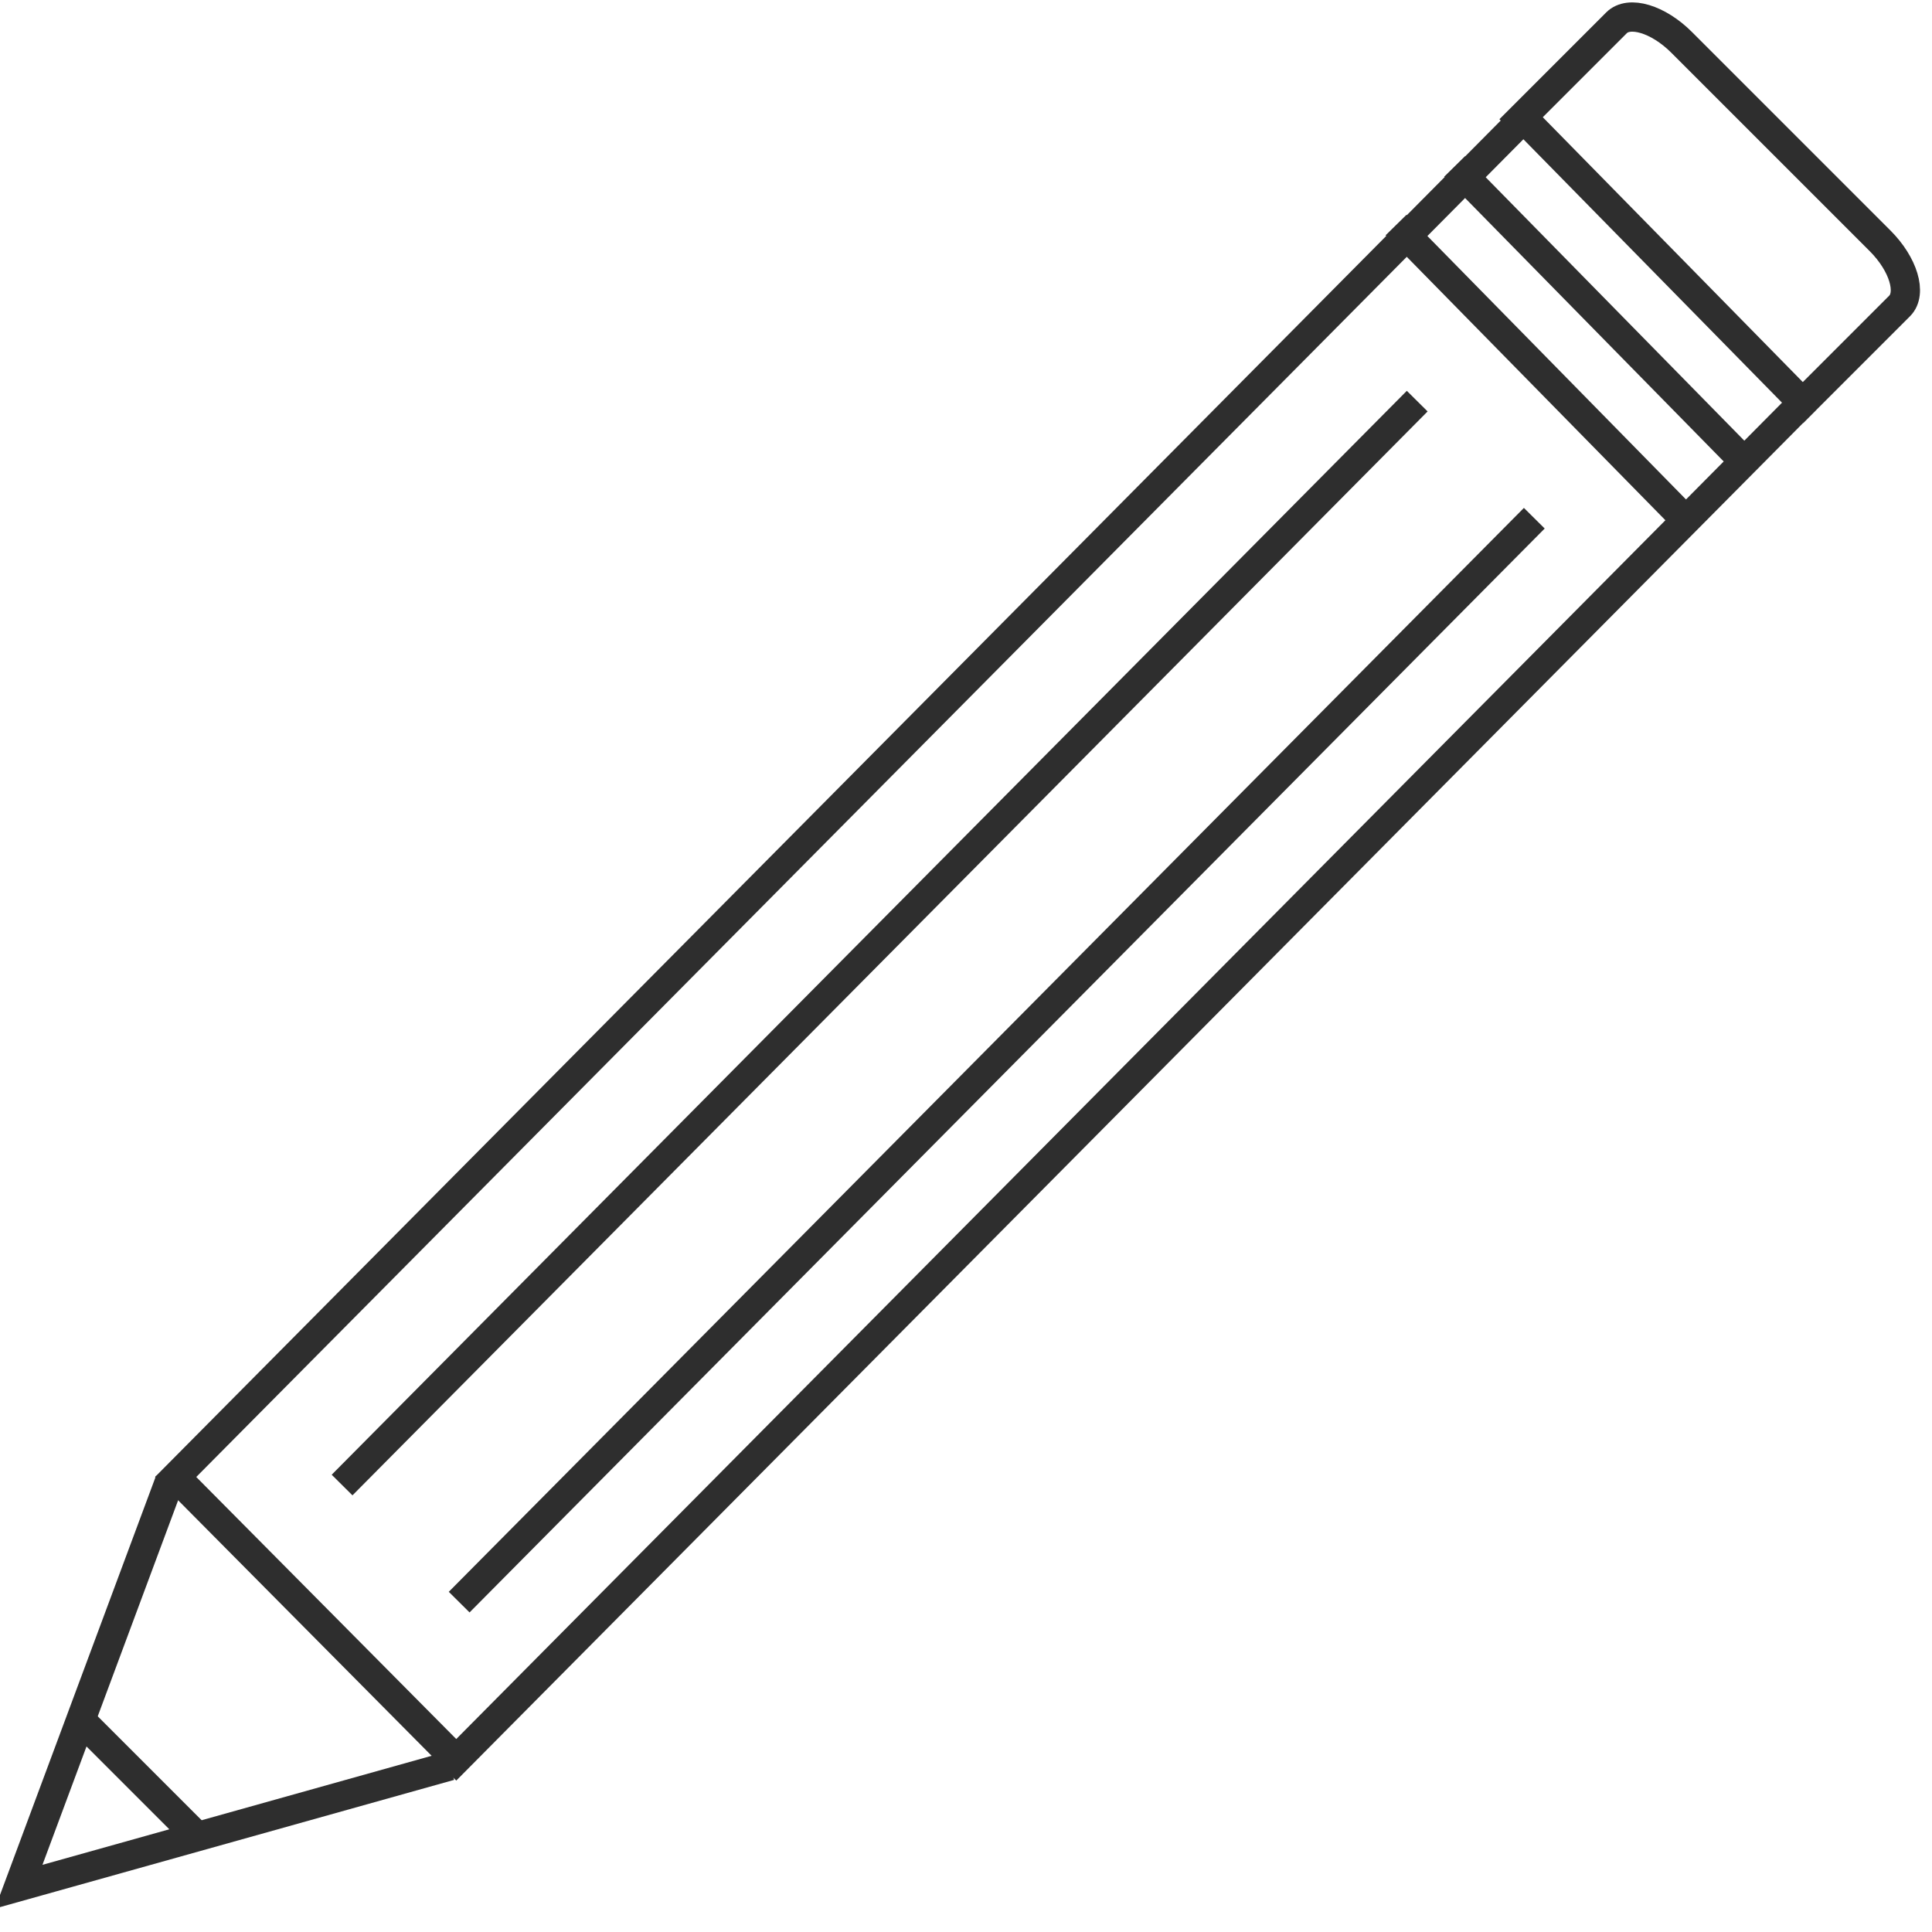
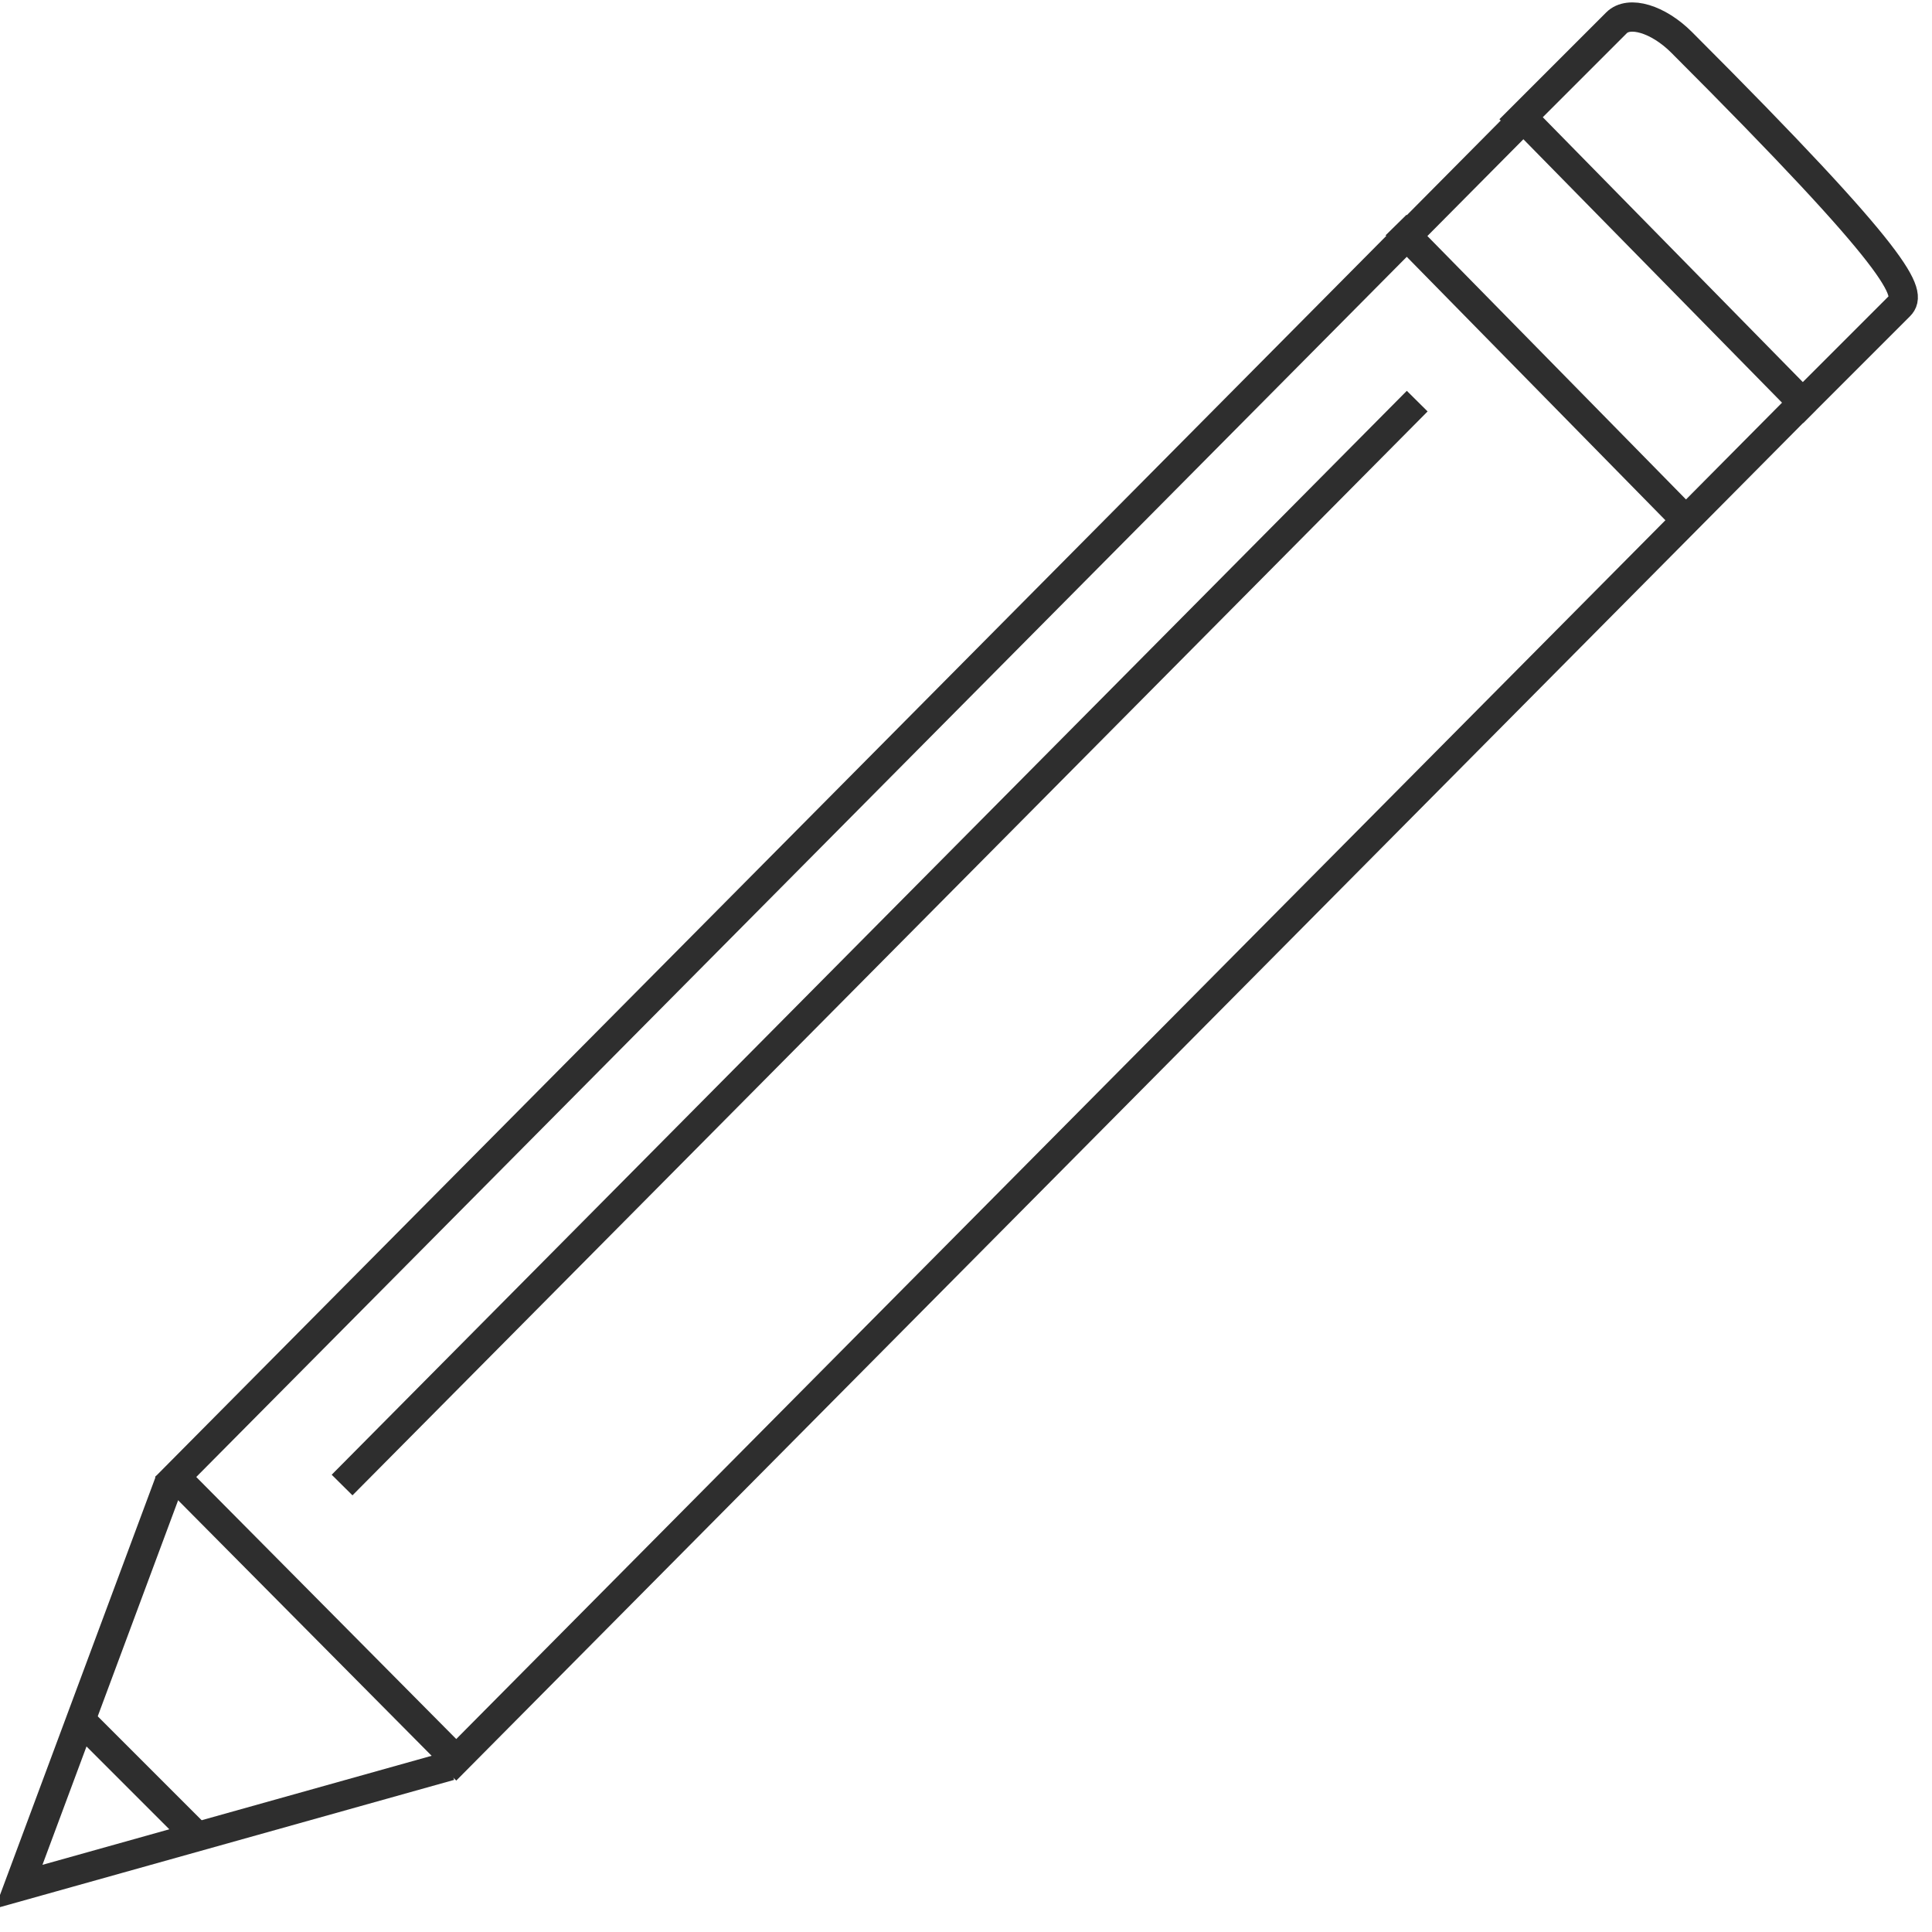
<svg xmlns="http://www.w3.org/2000/svg" width="33px" height="33px" viewBox="0 0 33 33">
  <title>Pencil</title>
  <desc>Created with Sketch.</desc>
  <g id="Desktop-Mockups" stroke="none" stroke-width="1" fill="none" fill-rule="evenodd">
    <g id="Calculating-Square-Footage" transform="translate(-874, -933)" fill-rule="nonzero" stroke="#2E2E2E" stroke-width="0.5">
      <g id="Pencil" transform="translate(872, 933)">
        <polyline id="Triangle-3" transform="translate(4.935, 30.087) rotate(-135) translate(-4.935, -30.087) " points="1.521 33.396 5.272 26.725 8.349 33.45" />
        <path d="M3.5,29.5 L5.133,31.133" id="Line-10" stroke-linecap="square" />
-         <path d="M29.747,0.105 L32.326,0.105 C32.63,0.105 32.876,0.562 32.876,1.127 L32.876,5.922 C32.876,6.486 32.63,6.944 32.326,6.944 L29.747,6.944" id="Rectangle-10" transform="translate(31.312, 3.524) rotate(-45) translate(-31.312, -3.524) " />
+         <path d="M29.747,0.105 L32.326,0.105 C32.63,0.105 32.876,0.562 32.876,1.127 C32.876,6.486 32.63,6.944 32.326,6.944 L29.747,6.944" id="Rectangle-10" transform="translate(31.312, 3.524) rotate(-45) translate(-31.312, -3.524) " />
        <path d="M26.021,4.022 L30.598,8.684" id="Line-7" stroke-linecap="square" />
        <path d="M28.021,2.022 L32.598,6.684" id="Line-7-Copy-3" stroke-linecap="square" />
-         <path d="M27.021,3.022 L31.598,7.684" id="Line-7-Copy-4" stroke-linecap="square" />
        <polyline id="Rectangle-9" points="32.837 6.831 9.793 30.059 5 25.228 28.044 2" />
        <path d="M8.019,25.188 L26.031,7.029" id="Line-5" stroke-linecap="square" />
-         <path d="M10.019,27.188 L28.031,9.029" id="Line-5-Copy" stroke-linecap="square" />
      </g>
    </g>
  </g>
</svg>